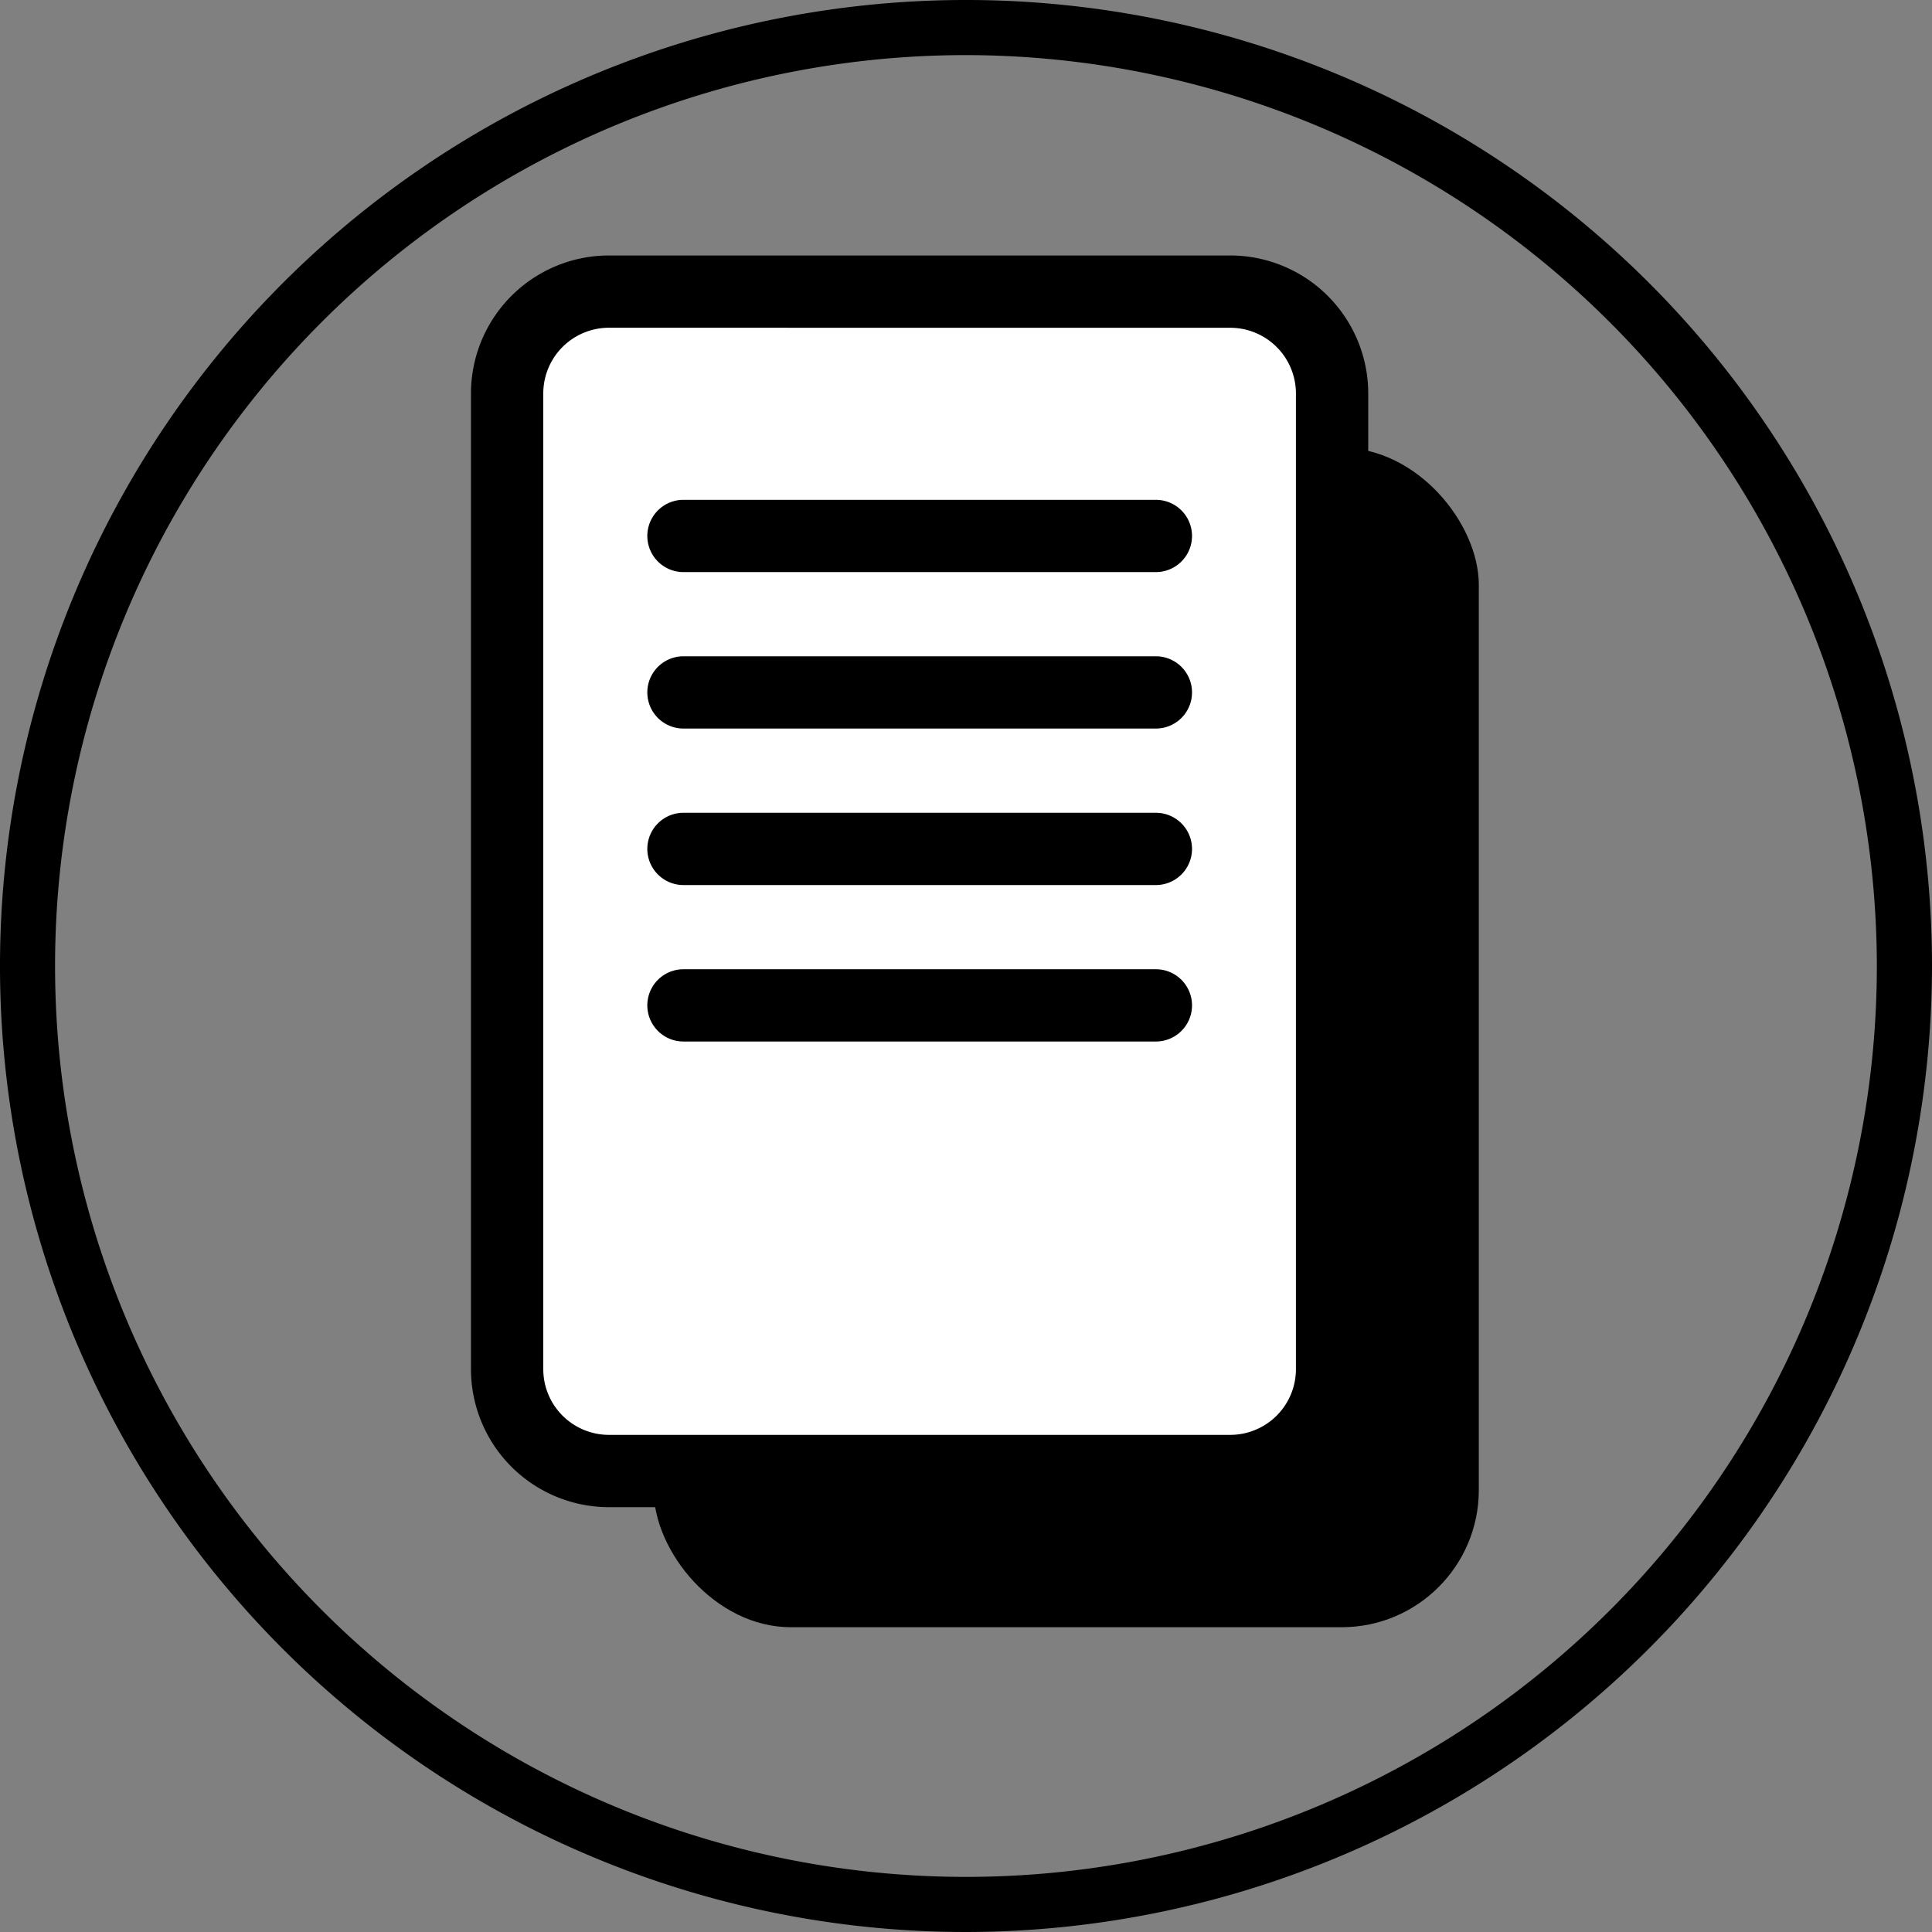
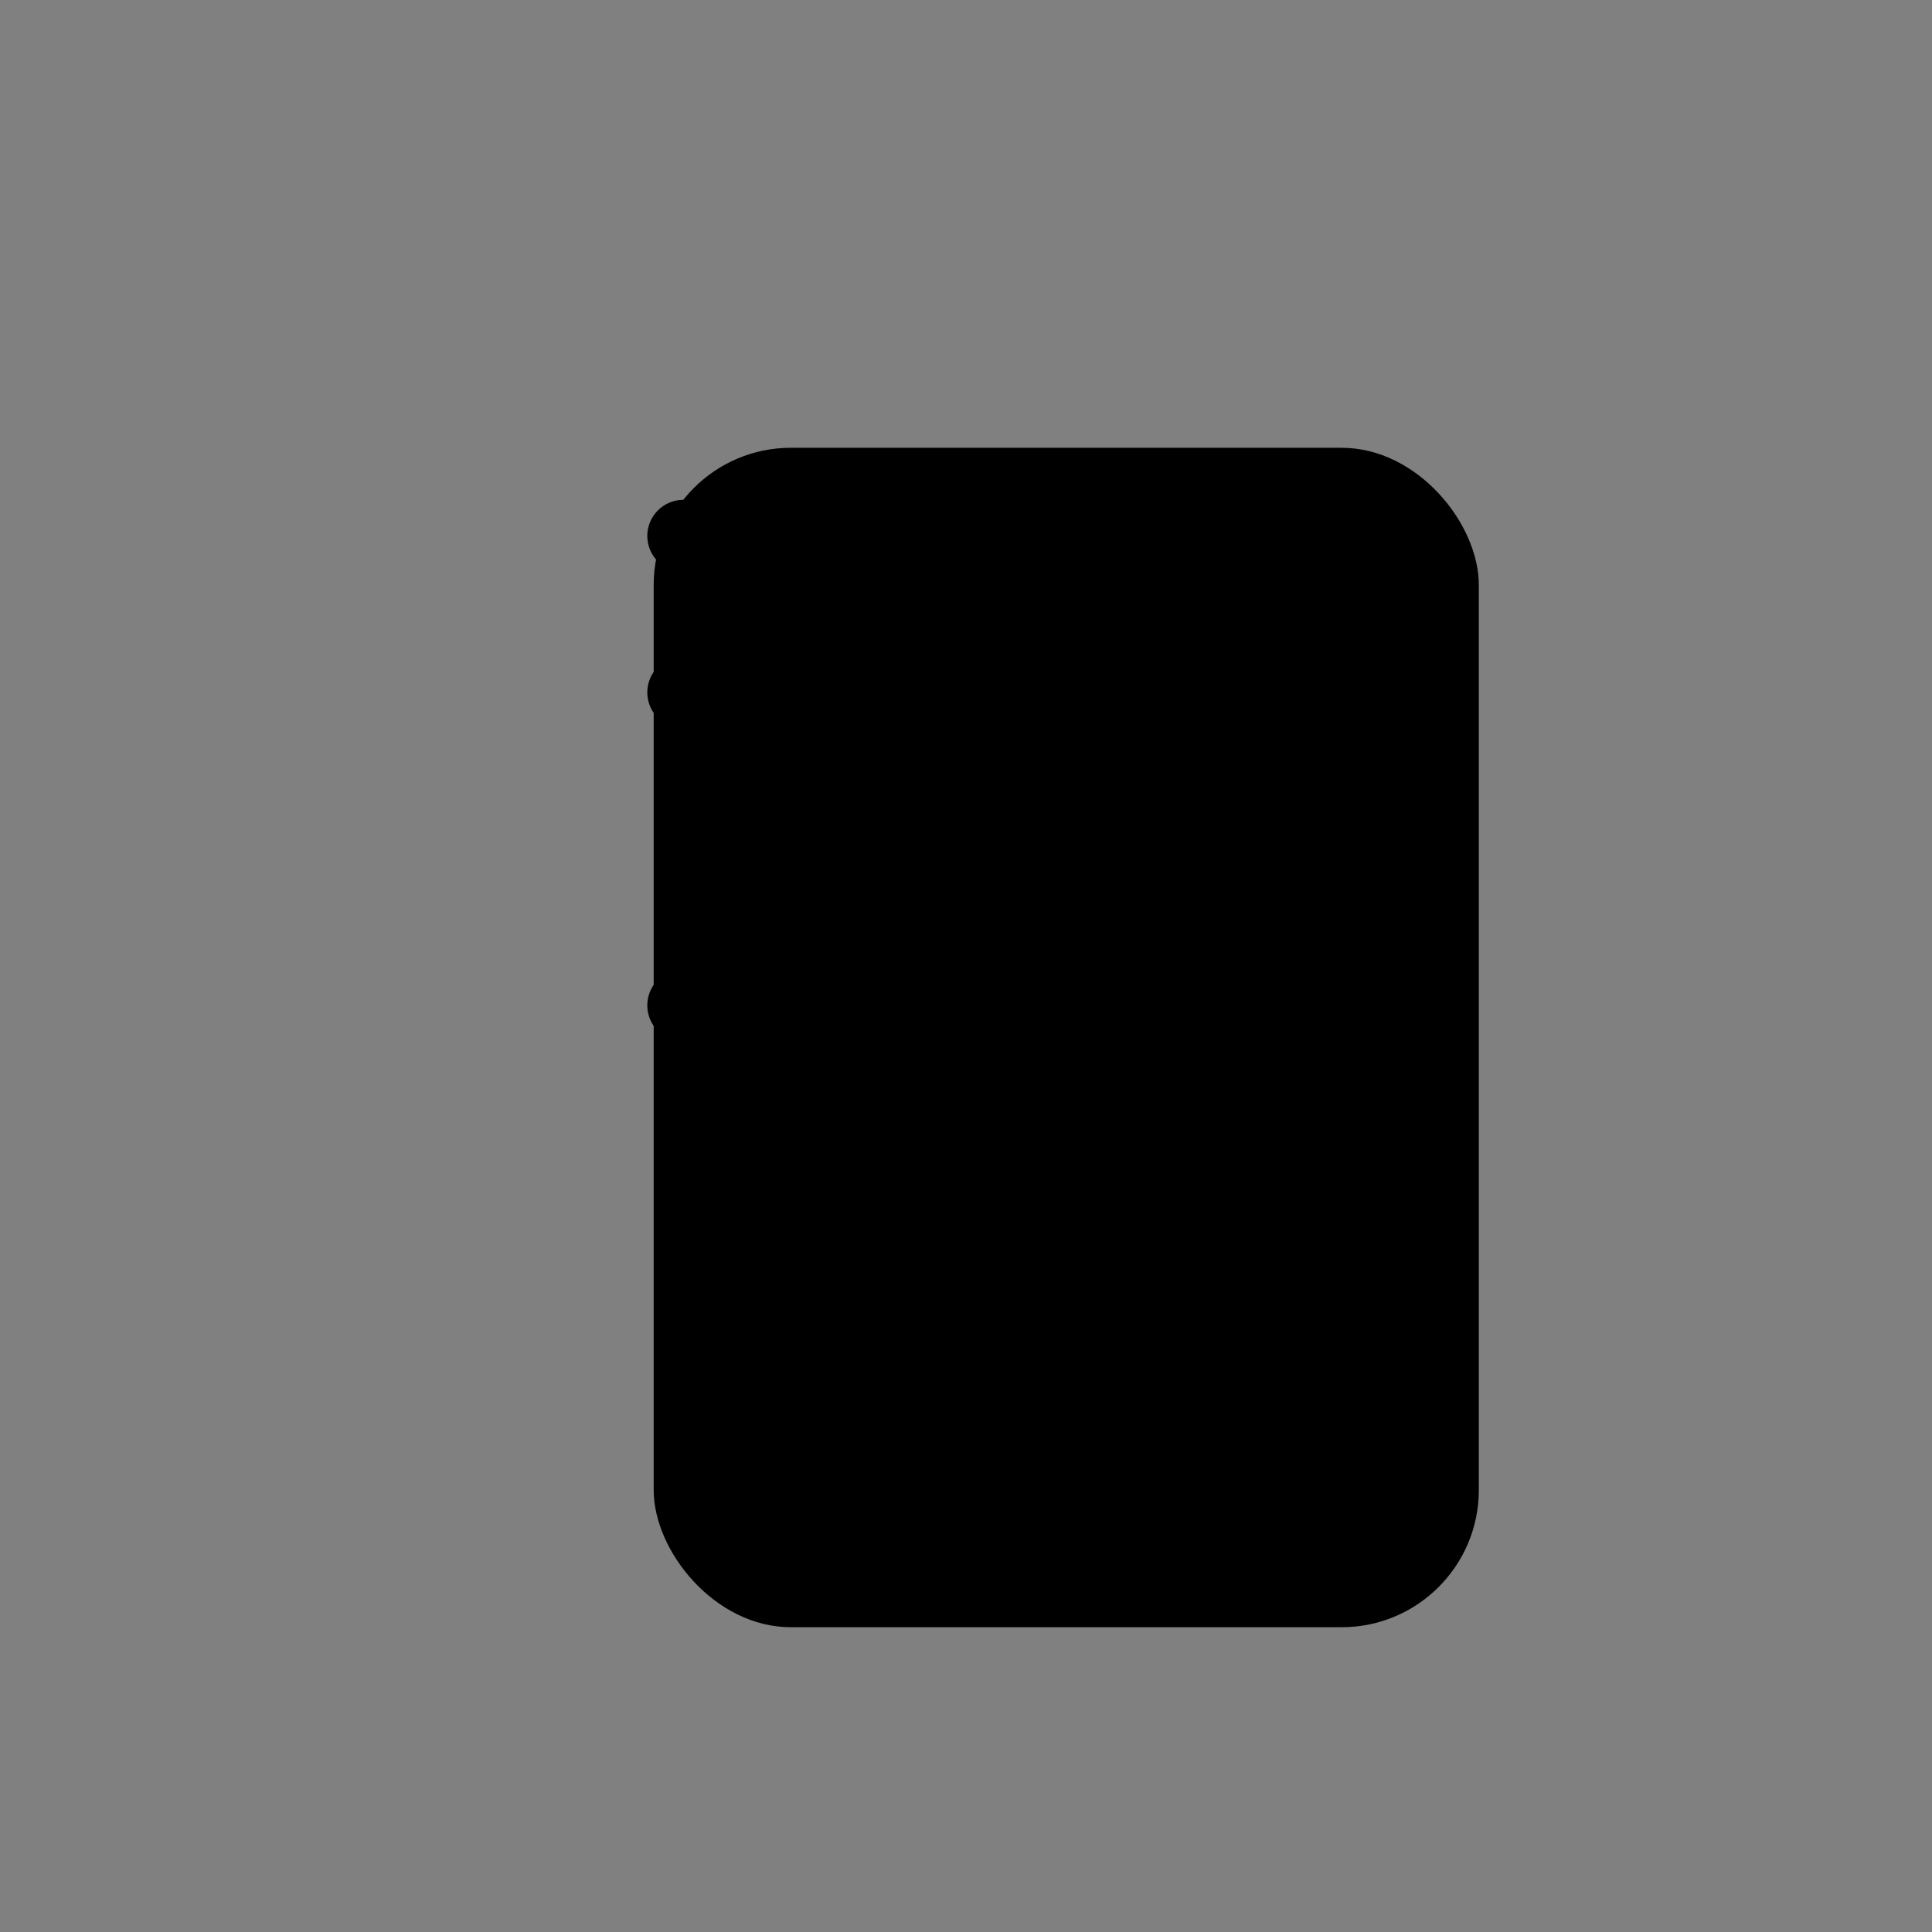
<svg xmlns="http://www.w3.org/2000/svg" id="グループ_7448" data-name="グループ 7448" width="42.244" height="42.244" viewBox="0 0 42.244 42.244">
  <rect x="0" y="0" width="42.244" height="42.244" fill="#808080" stroke="none" />
-   <path id="パス_14100" data-name="パス 14100" d="M490.038,429.451a21.122,21.122,0,1,1,21.122-21.122A21.146,21.146,0,0,1,490.038,429.451Zm0-41.039a19.917,19.917,0,1,0,19.916,19.917A19.939,19.939,0,0,0,490.038,388.412Z" transform="translate(-468.916 -387.207)" />
  <rect id="長方形_1687" data-name="長方形 1687" width="18.042" height="25.789" rx="3" transform="translate(14.293 9.791)" />
  <g id="グループ_7431" data-name="グループ 7431" transform="translate(10.298 5.586)">
-     <rect id="長方形_1688" data-name="長方形 1688" width="18.042" height="25.789" rx="3" transform="translate(0.79 0.79)" fill="#fff" />
-     <path id="パス_14101" data-name="パス 14101" d="M521.4,434.039H507.813a3.019,3.019,0,0,1-3.016-3.016V409.686a3.019,3.019,0,0,1,3.016-3.016H521.4a3.019,3.019,0,0,1,3.016,3.016v21.338A3.019,3.019,0,0,1,521.4,434.039ZM507.813,408.25a1.437,1.437,0,0,0-1.435,1.435v21.338a1.437,1.437,0,0,0,1.435,1.435H521.4a1.437,1.437,0,0,0,1.435-1.435V409.686a1.437,1.437,0,0,0-1.435-1.435Z" transform="translate(-504.797 -406.67)" />
-   </g>
+     </g>
  <g id="グループ_7432" data-name="グループ 7432" transform="translate(14.154 10.929)">
    <line id="線_577" data-name="線 577" x2="10.33" transform="translate(0.79 0.79)" fill="#fff" />
    <path id="パス_14102" data-name="パス 14102" d="M529.351,426.864h-10.33a.79.79,0,0,1,0-1.58h10.33a.79.79,0,1,1,0,1.58Z" transform="translate(-518.231 -425.284)" />
  </g>
  <g id="グループ_7433" data-name="グループ 7433" transform="translate(14.154 14.35)">
    <line id="線_578" data-name="線 578" x2="10.33" transform="translate(0.79 0.79)" fill="#fff" />
    <path id="パス_14103" data-name="パス 14103" d="M529.351,438.785h-10.33a.79.79,0,1,1,0-1.58h10.33a.79.79,0,1,1,0,1.58Z" transform="translate(-518.231 -437.205)" />
  </g>
  <g id="グループ_7434" data-name="グループ 7434" transform="translate(14.154 17.772)">
    <line id="線_579" data-name="線 579" x2="10.33" transform="translate(0.79 0.79)" fill="#fff" />
-     <path id="パス_14104" data-name="パス 14104" d="M529.351,450.706h-10.33a.79.79,0,0,1,0-1.58h10.33a.79.79,0,1,1,0,1.58Z" transform="translate(-518.231 -449.126)" />
  </g>
  <g id="グループ_7435" data-name="グループ 7435" transform="translate(14.154 21.193)">
    <line id="線_580" data-name="線 580" x2="10.33" transform="translate(0.79 0.79)" fill="#fff" />
    <path id="パス_14105" data-name="パス 14105" d="M529.351,462.627h-10.33a.79.79,0,0,1,0-1.58h10.33a.79.79,0,1,1,0,1.58Z" transform="translate(-518.231 -461.047)" />
  </g>
</svg>